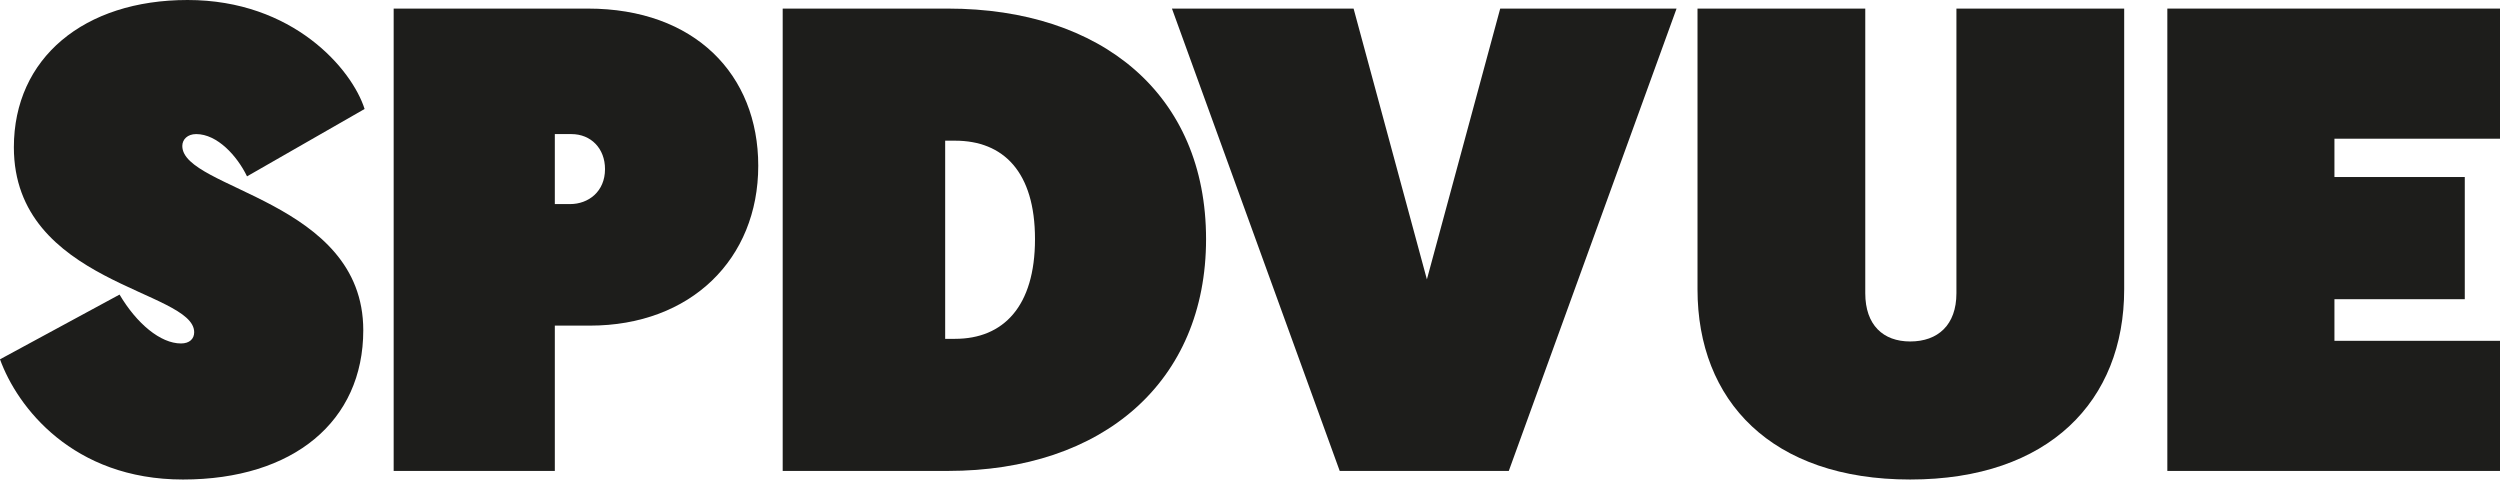
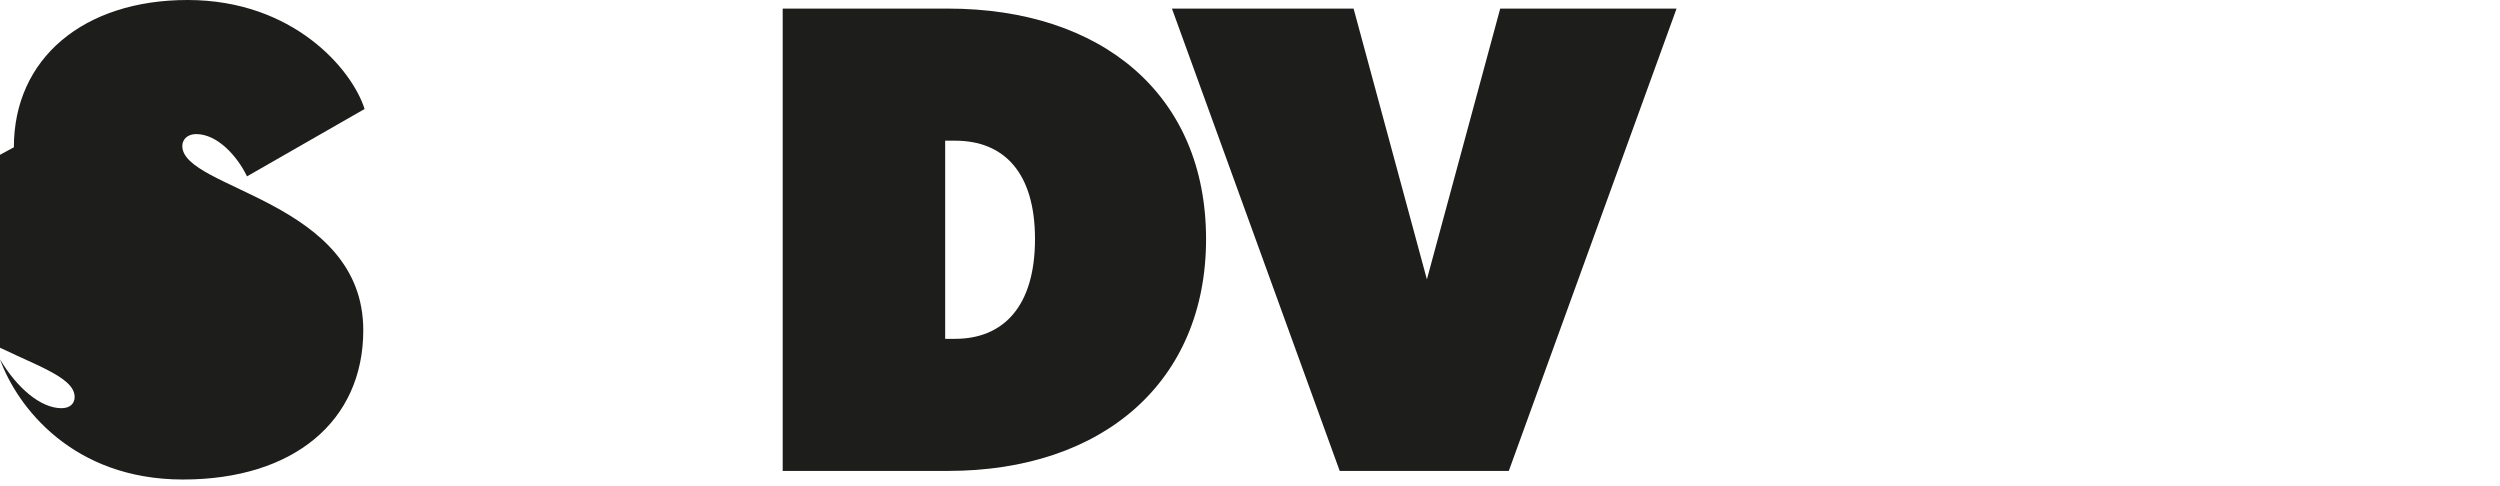
<svg xmlns="http://www.w3.org/2000/svg" id="Layer_1" width="453" height="88" version="1.1" viewBox="0 0 453 88">
  <defs>
    <style>
      .st0 {
        fill: #1d1d1b;
      }
    </style>
  </defs>
-   <path class="st0" d="M2.513,26.689C2.513,10.533,15.199,0,33.989,0c19.149,0,29.8,12.567,32.075,19.747l-21.303,12.208c-1.795-3.709-5.386-7.66-9.216-7.66-1.555,0-2.513.958-2.513,2.154,0,7.899,32.793,9.814,32.793,33.391,0,16.515-12.686,27.048-32.673,27.048S3.111,73.724,0,65.106l21.662-11.729c3.112,5.267,7.42,8.858,11.13,8.858,1.556,0,2.394-.838,2.394-2.036,0-7.66-32.673-8.737-32.673-33.509Z" />
-   <path class="st0" d="M71.331,1.556h35.187c19.387,0,30.877,11.968,30.877,28.484,0,16.875-12.207,28.963-30.518,28.963h-6.343v26.329h-29.202V1.556ZM103.286,36.981c3.351,0,6.343-2.273,6.343-6.343,0-3.709-2.513-6.343-6.103-6.343h-2.992v12.685h2.753Z" />
+   <path class="st0" d="M2.513,26.689C2.513,10.533,15.199,0,33.989,0c19.149,0,29.8,12.567,32.075,19.747l-21.303,12.208c-1.795-3.709-5.386-7.66-9.216-7.66-1.555,0-2.513.958-2.513,2.154,0,7.899,32.793,9.814,32.793,33.391,0,16.515-12.686,27.048-32.673,27.048S3.111,73.724,0,65.106c3.112,5.267,7.42,8.858,11.13,8.858,1.556,0,2.394-.838,2.394-2.036,0-7.66-32.673-8.737-32.673-33.509Z" />
  <path class="st0" d="M141.824,1.556h29.92c27.886,0,46.795,15.559,46.795,41.769,0,25.85-18.67,42.007-46.795,42.007h-29.92V1.556ZM171.265,61.397h1.796c8.737,0,14.481-5.865,14.481-18.072s-5.745-17.834-14.481-17.834h-1.796v35.905Z" />
  <path class="st0" d="M242.755,85.332L212.357,1.556h32.913l13.283,49.068,13.285-49.068h31.955l-30.4,83.775h-30.638Z" />
-   <path class="st0" d="M307.589,52.42V1.556h30.398v51.583c0,5.745,3.232,8.735,8.139,8.735,5.026,0,8.378-2.99,8.378-8.735V1.556h30.398v50.864c0,20.226-13.644,34.468-38.777,34.468s-38.537-14.242-38.537-34.468Z" />
-   <path class="st0" d="M392.721,1.556h60.279v23.577h-29.999v6.943h23.617v22.139h-23.617v7.541h29.999v23.577h-60.279V1.556Z" />
</svg>